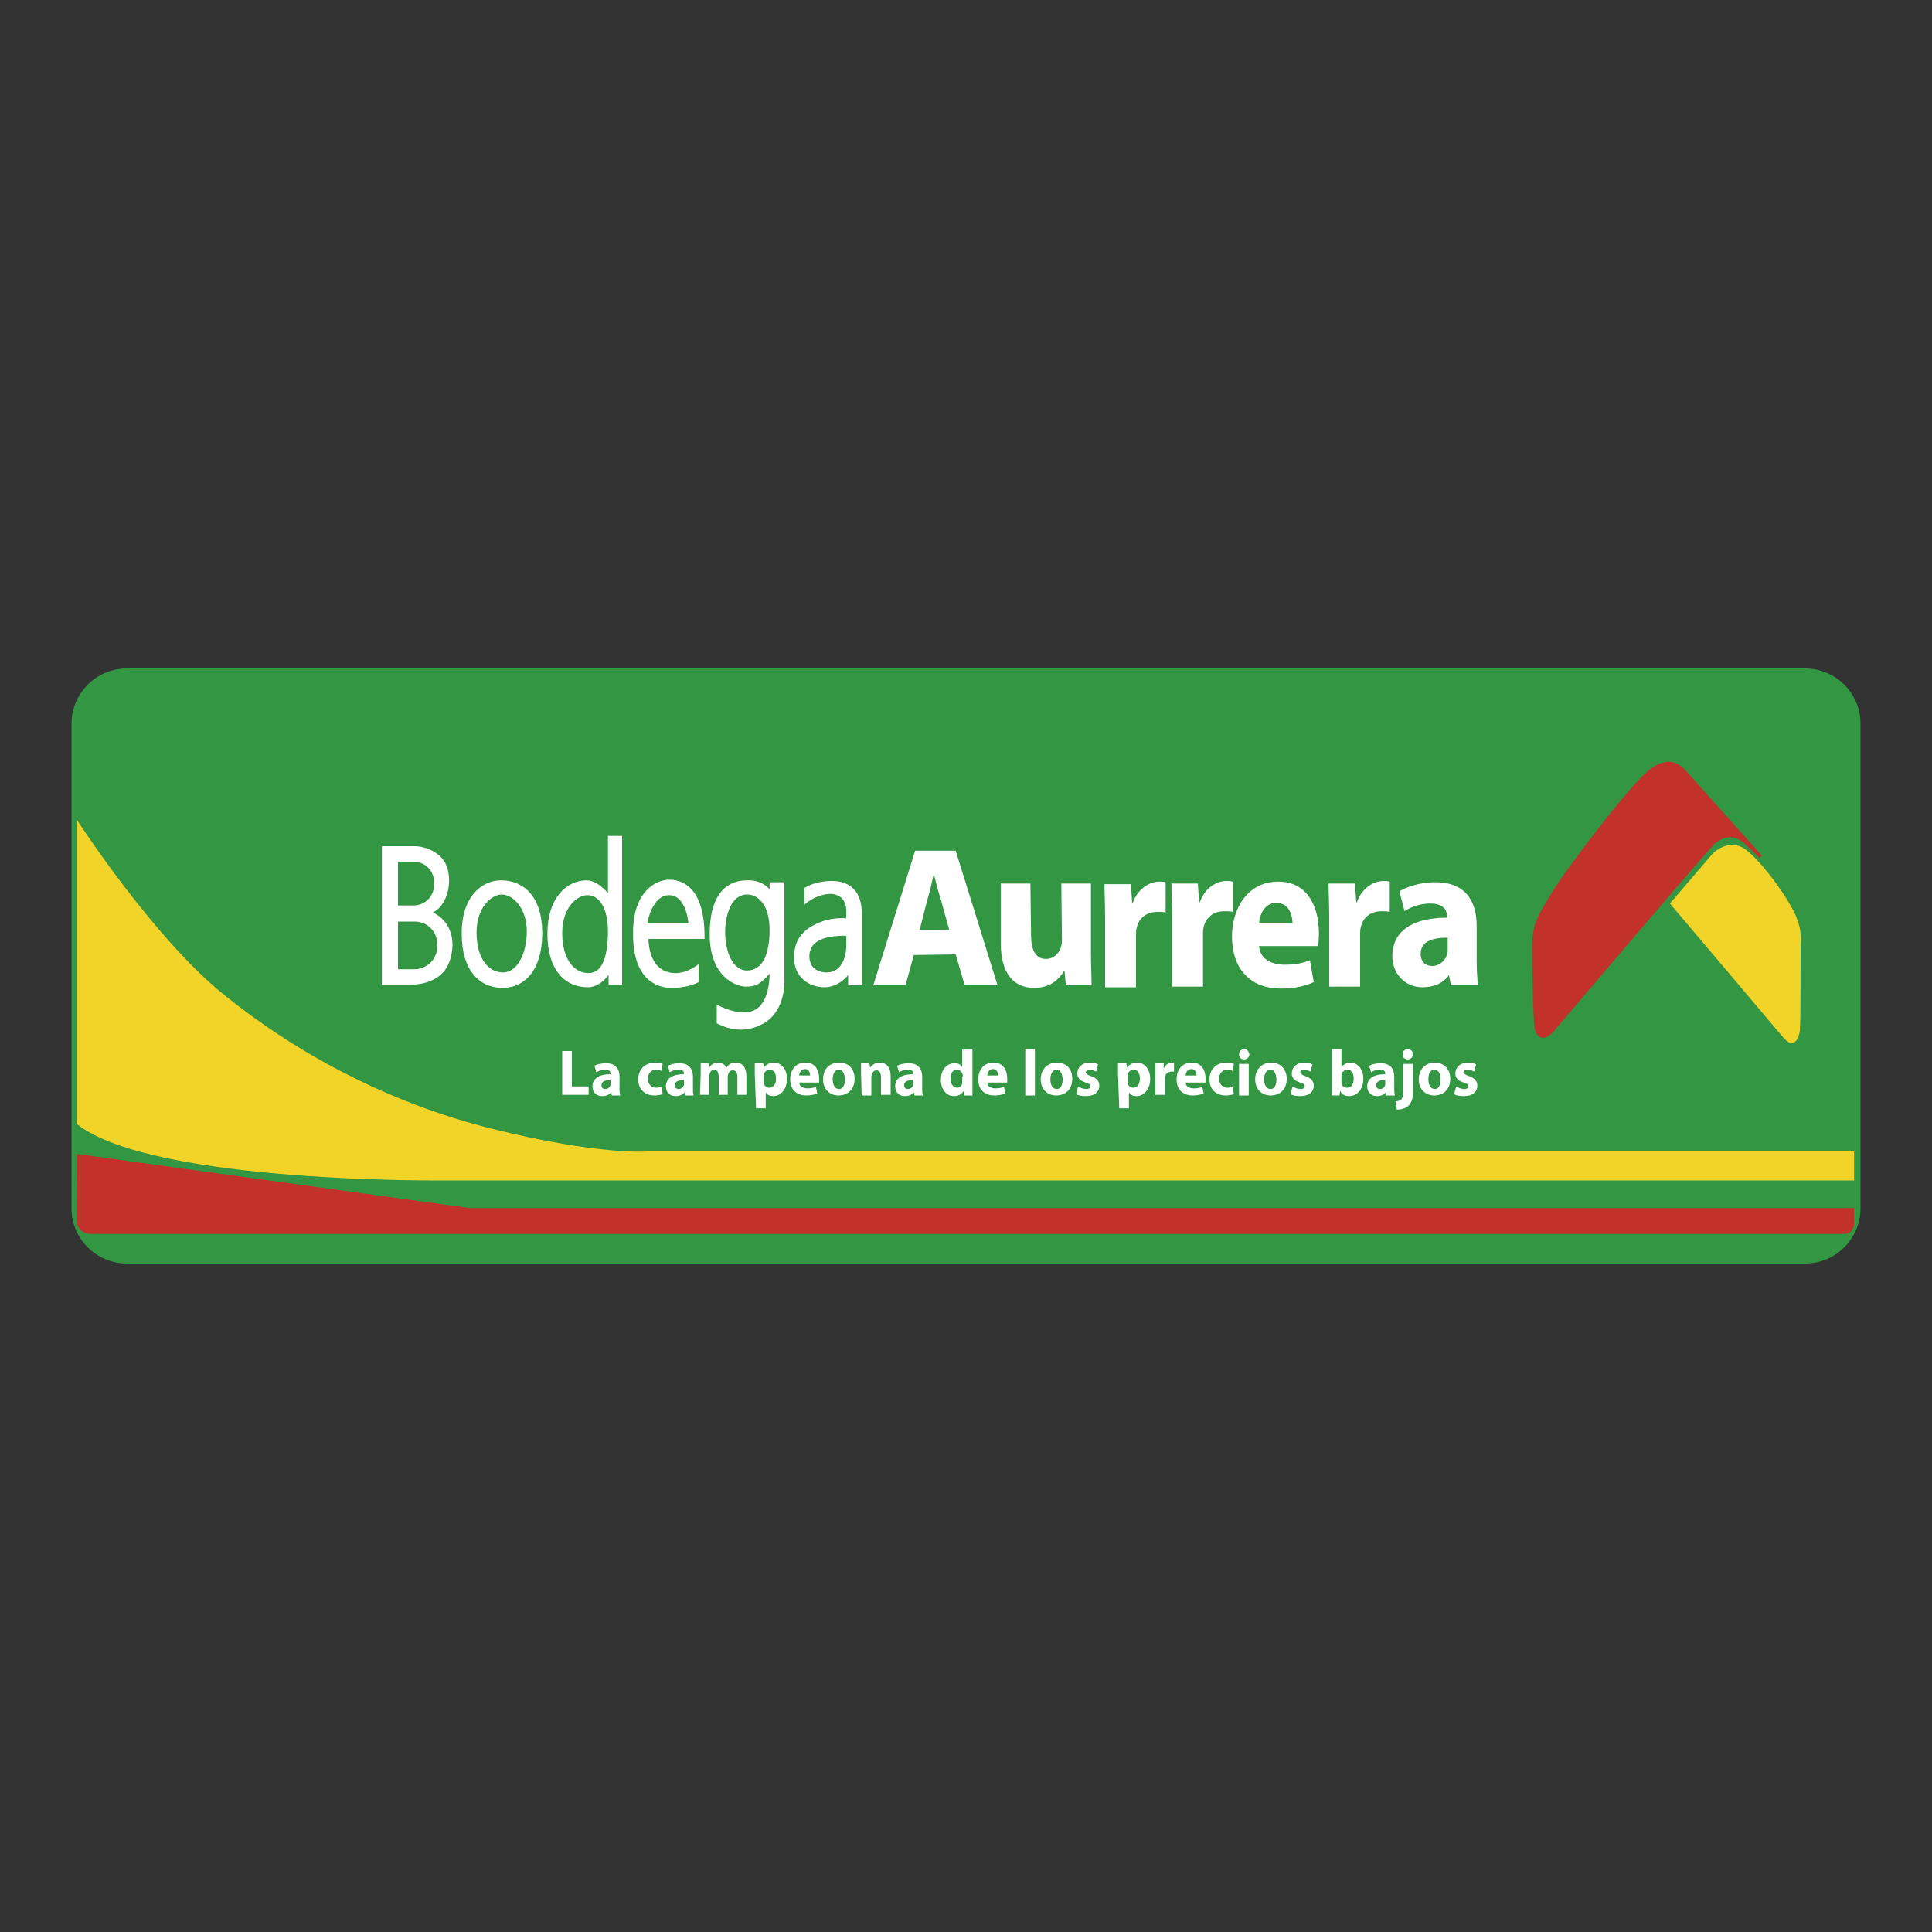
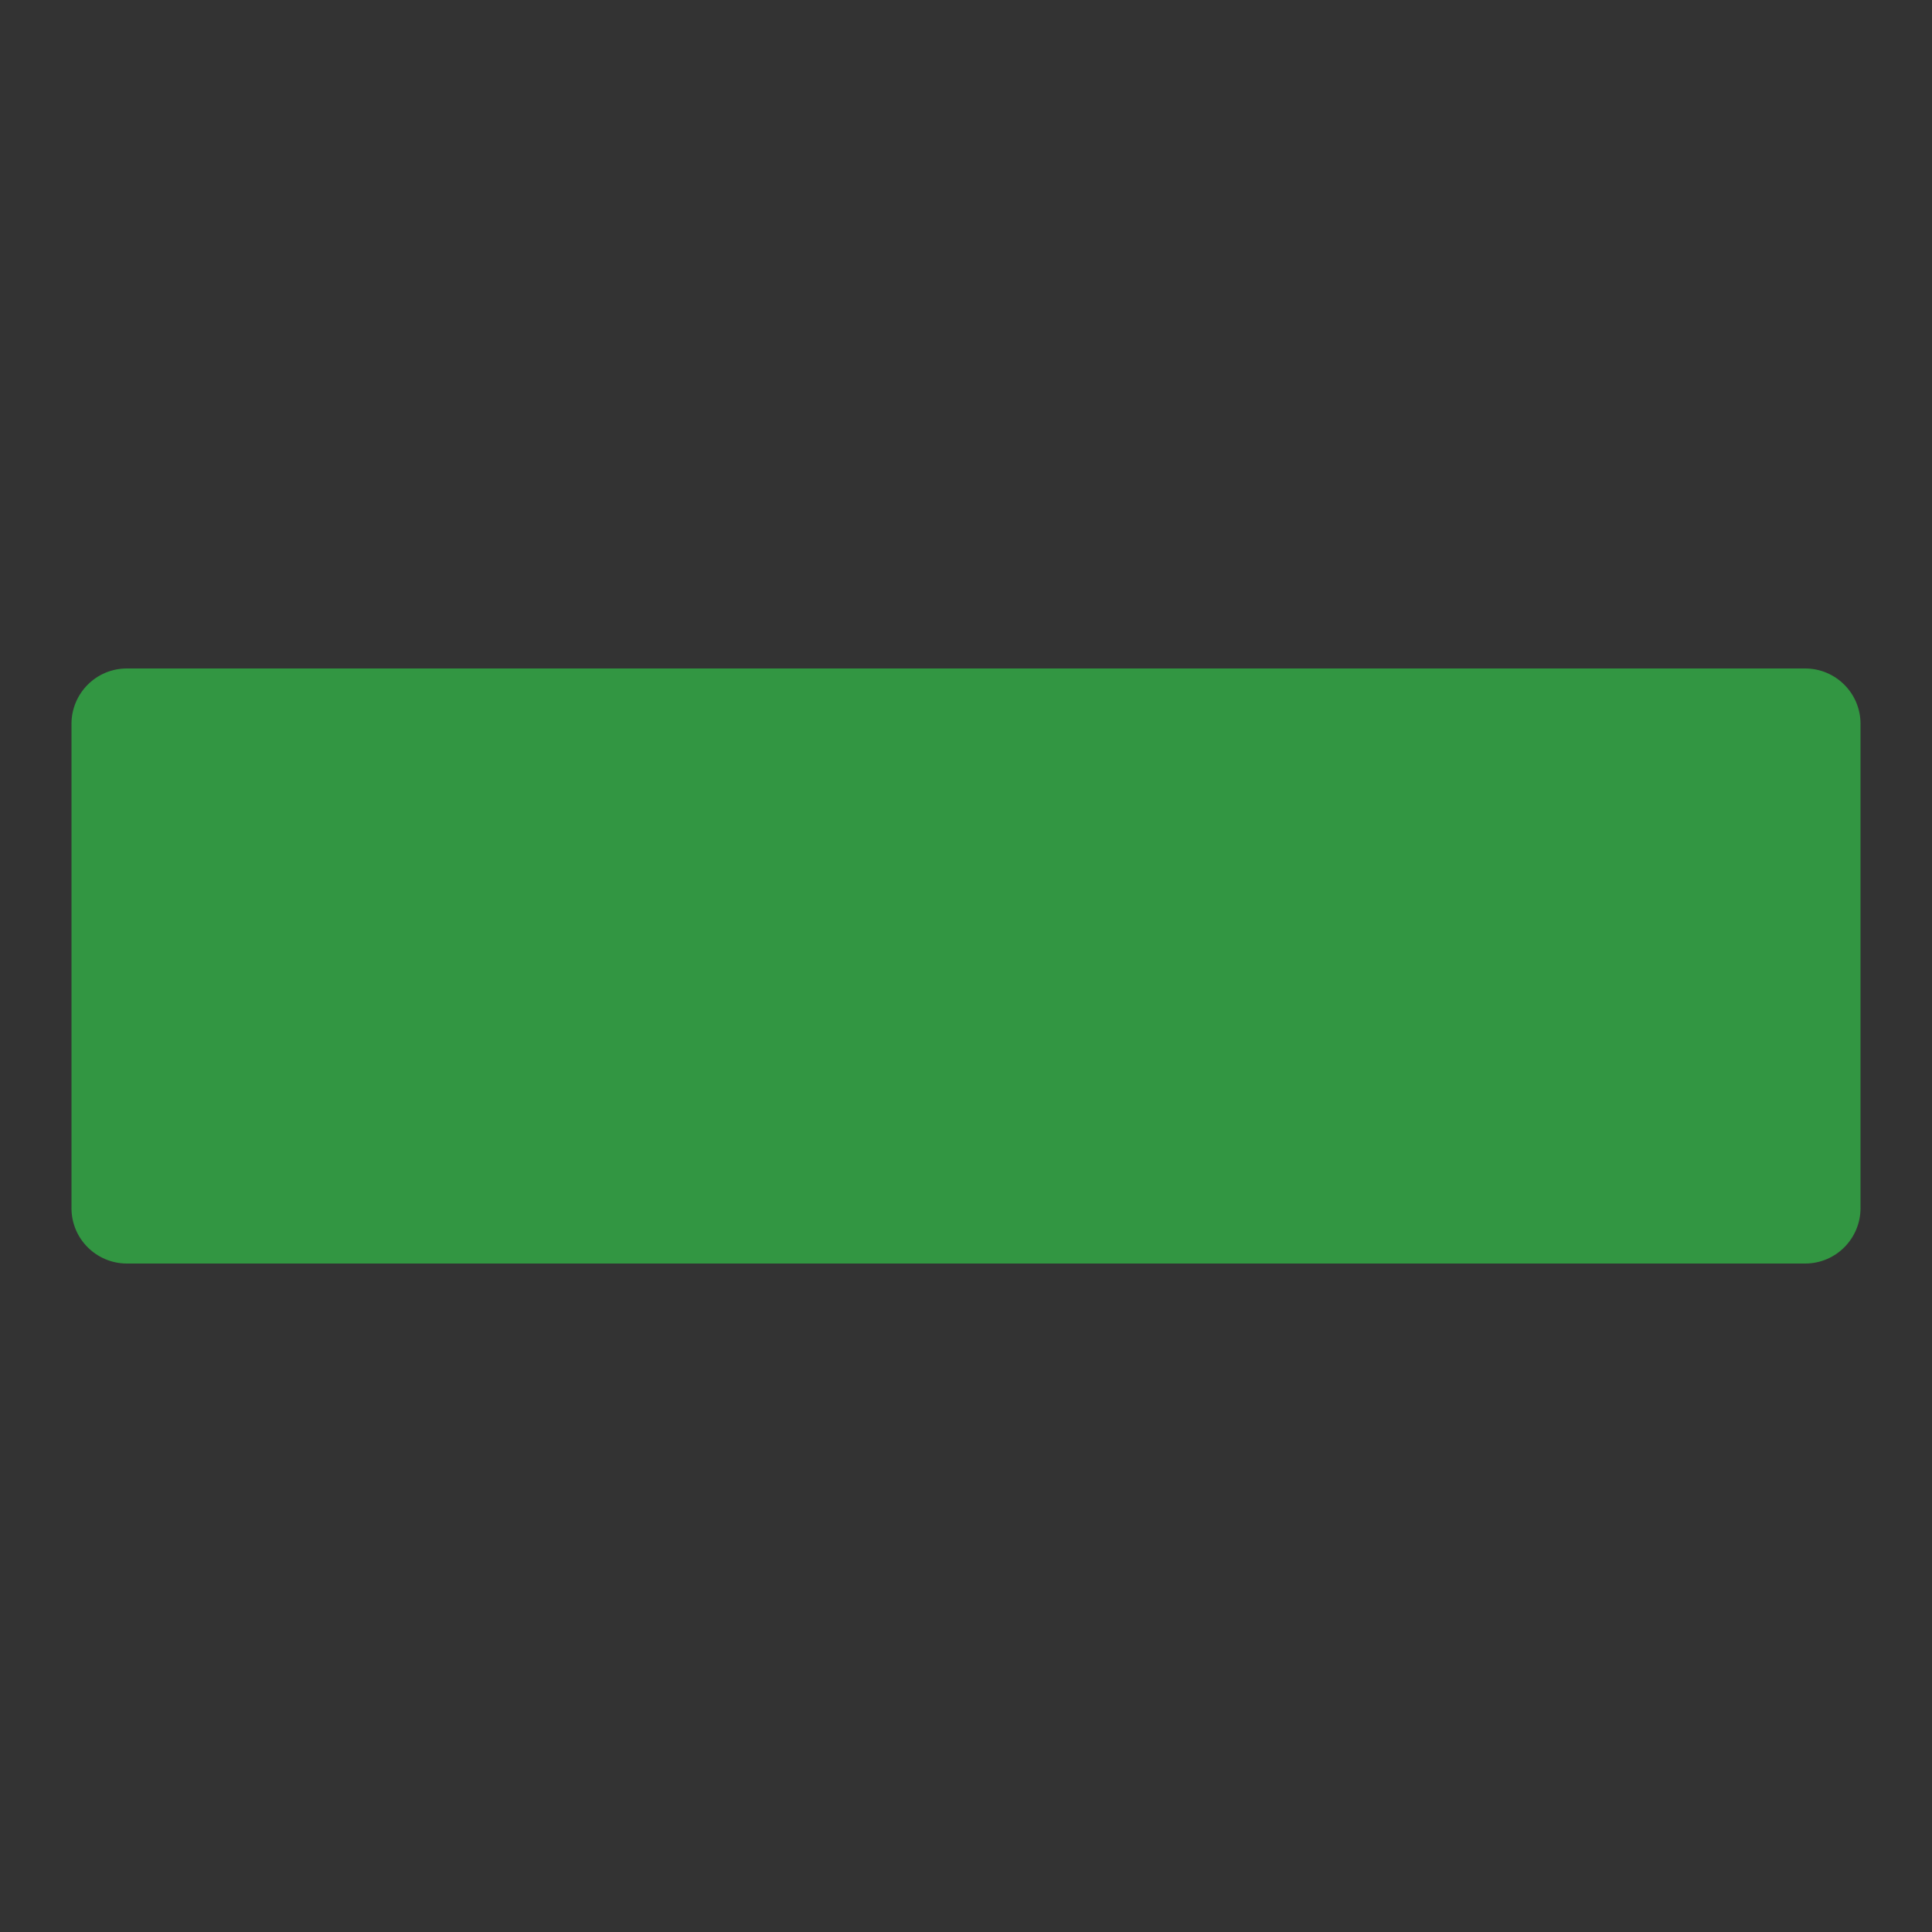
<svg xmlns="http://www.w3.org/2000/svg" version="1.1" id="Capa_1" x="0px" y="0px" viewBox="0 0 300 300" style="enable-background:new 0 0 300 300;" xml:space="preserve">
  <rect x="0" y="0" width="300" height="300" fill="#333333" stroke="none" />
  <style type="text/css">
	.st0{fill:#329642;}
	.st1{fill:#C2322B;}
	.st2{fill:#F2D327;}
	.st3{fill:#FFFFFF;}
</style>
  <g>
    <path class="st0" d="M280.3,196.2H19.7c-4.7,0-8.6-3.8-8.6-8.6v-75.2c0-4.7,3.8-8.6,8.6-8.6h260.6c4.7,0,8.6,3.8,8.6,8.6v75.2   C288.9,192.3,285.1,196.2,280.3,196.2z" />
-     <path class="st1" d="M261.8,119.7l11.8,13.2l-0.4,0.3l-2.4-2.3c0,0-2.3-2.3-4.9,0.5c-2.6,2.8-23.6,27.5-24.6,28.7   c-1,1.2-2.9,2-3.1-1.3c-0.2-3.3-0.3-9.4-0.3-11.6c0-3.7,0.8-4.9,3.2-8.8c1.9-3.2,11.7-16.1,14.7-18.6   C258.4,117.6,260.3,118,261.8,119.7L261.8,119.7z" />
-     <path class="st2" d="M276.9,161.1c-1.5-1.8-17.6-20.8-17.6-20.8l6.6-7.7c0,0,2.6-2.8,5.4-0.5c2.9,2.4,6.6,7.8,7.6,10.2   c1,2.5,0.7,3.6,0.7,4.8s0,11.6-0.1,12.6C279.5,160.7,278.8,163.3,276.9,161.1L276.9,161.1z M12,174.6v-47.2c0,0,11.7,18.1,22.7,27   s25.3,16.8,41.8,20.9s23.9,3.5,23.9,3.5h187.5v4.5h-218C69.8,183.3,24,183.9,12,174.6L12,174.6z" />
-     <path class="st1" d="M12,179.2l61,8.4h214.9v2.4c0,0.9-0.7,1.6-1.6,1.6l0,0H14c-1.1,0-2.1-0.9-2.1-2.1L12,179.2L12,179.2z" />
-     <path class="st3" d="M63.6,152.9h-4.3v-21.5h5.1c1.5,0,4.4,0.9,5.1,3.5c0.7,2.6-0.2,5.8-2.3,6.8c1.9,0.8,3.9,3.3,2.7,7.3   C68.7,153,64.2,152.9,63.6,152.9z M61.8,140.6h2.4c1.8,0,3.2-1.4,3.2-3.2V137c0-1.8-1.4-3.2-3.2-3.2h-2.4V140.6z M61.8,150.5h2.6   c1.9,0,3.5-1.6,3.5-3.5v-0.4c0-1.9-1.5-3.5-3.5-3.5h-2.6V150.5z M77.8,136.7c3.5,0,6.4,2.5,6.4,8.2c0,5.7-2.7,8.5-6.2,8.5   c-3.5,0-6.3-2.7-6.3-8.3C71.6,139.4,74.7,136.7,77.8,136.7L77.8,136.7z M74,144.8c0,4.1,1.9,6.2,4.1,6.2s3.7-2.9,3.7-6.4   c0-3.5-2.1-5.7-3.9-5.7C76.4,138.9,74,140.8,74,144.8L74,144.8z M94.4,129.9v8.8c-1-1.2-2.2-2-3.3-2c-3.1,0-6.1,2.7-6.1,8.3   c0,5.6,2.7,8.3,6.3,8.3c1.1,0,2.3-0.7,3.2-1.9v1.5h2.1v-23.1H94.4z M91.4,151.1c-2.3,0-4.1-2.2-4.1-6.2c0-4.1,2.4-5.9,3.9-5.9   c1.9,0,3.2,2.1,3.2,5.6S93.7,151.1,91.4,151.1z M103.9,136.6c2.5,0,5.6,1.7,5.5,9.2h-8.7c0,0-0.1,3.9,2.6,5   c2.6,1.1,5.2-1.1,5.2-1.1v2.8c0,0-1.5,0.9-4.2,0.9s-6-1.7-6-8.3C98.2,138.4,101.9,136.6,103.9,136.6z M106.9,143.4   c0,0-0.3-4.4-3-4.4s-3.4,4.4-3.4,4.4H106.9z M119.5,138.1v-1.1h2.3v14.9c0,0,0.4,4.9-3.2,7c-3.5,2-6.5,0.4-7.3,0v-2.9   c0,0,3.2,1.8,5.5,1c2.3-0.8,2.7-4.1,2.7-5.8c-1.5,1.7-2.2,2-3.7,2c-1.5,0-5.6-1.5-5.6-8.1c0-6.7,3-8.4,5.8-8.4   C118.4,136.6,119.5,138.1,119.5,138.1L119.5,138.1z M112.6,144.8c0,2.8,1.1,5.9,3.4,5.9c2.4,0,3.5-2.5,3.5-6.3   c0-3.8-1.7-5.5-3.5-5.5C113.6,138.9,112.6,142,112.6,144.8L112.6,144.8z M124.9,140.5v-2.6c0,0,1.5-1.1,4.3-1.1   c2.9,0,4.6,1.8,4.6,4.8V153h-2.1v-1.6c0,0-1.4,1.9-3.7,1.9c-2.3,0-4.7-1.5-4.7-4.6s1.7-4.7,4.6-5.7c1.9-0.6,3.5-0.4,3.5-0.4v-1.3   c0,0,0.1-2.3-2.3-2.5C126.6,138.8,124.9,140.5,124.9,140.5L124.9,140.5z M126.5,146.5c-0.9,0.8-1.1,2.4-0.4,3.5   c0.5,0.7,1.4,1,2.2,1c3.1,0,3.1-3.9,3.1-3.9v-1.8C129.8,145.3,127.8,145.4,126.5,146.5L126.5,146.5z M87.3,163.2h1.5v5.5h2.6v1.3   h-4.1V163.2z M95,170.1l-0.1-0.5h0c-0.3,0.4-0.8,0.6-1.4,0.6c-1,0-1.5-0.7-1.5-1.5c0-1.3,1.1-1.9,2.8-1.9v-0.1   c0-0.3-0.1-0.6-0.9-0.6c-0.5,0-1,0.2-1.3,0.4l-0.3-1c0.3-0.2,1-0.4,1.8-0.4c1.6,0,2.1,1,2.1,2.1v1.7c0,0.5,0,0.9,0.1,1.2L95,170.1   L95,170.1z M94.8,167.7c-0.8,0-1.4,0.2-1.4,0.8c0,0.4,0.2,0.6,0.6,0.6c0.4,0,0.7-0.3,0.8-0.6c0-0.1,0-0.2,0-0.3V167.7z    M102.9,169.9c-0.3,0.1-0.8,0.2-1.3,0.2c-1.5,0-2.5-1-2.5-2.5c0-1.4,0.9-2.6,2.7-2.6c0.4,0,0.8,0.1,1.1,0.2l-0.2,1.1   c-0.2-0.1-0.4-0.2-0.8-0.2c-0.8,0-1.3,0.6-1.3,1.4c0,0.9,0.6,1.4,1.3,1.4c0.3,0,0.6-0.1,0.8-0.2L102.9,169.9z M106.4,170.1   l-0.1-0.5h0c-0.3,0.4-0.8,0.6-1.4,0.6c-1,0-1.5-0.7-1.5-1.5c0-1.3,1.1-1.9,2.8-1.9v-0.1c0-0.3-0.1-0.6-0.9-0.6   c-0.5,0-1,0.2-1.3,0.4l-0.3-1c0.3-0.2,1-0.4,1.8-0.4c1.6,0,2.1,1,2.1,2.1v1.7c0,0.5,0,0.9,0.1,1.2L106.4,170.1L106.4,170.1z    M106.2,167.7c-0.8,0-1.4,0.2-1.4,0.8c0,0.4,0.2,0.6,0.6,0.6c0.4,0,0.7-0.3,0.8-0.6c0-0.1,0-0.2,0-0.3V167.7z M108.8,166.7   c0-0.6,0-1.1,0-1.6h1.2l0.1,0.7h0c0.2-0.3,0.6-0.8,1.4-0.8c0.6,0,1.1,0.3,1.3,0.8h0c0.2-0.3,0.4-0.5,0.6-0.6   c0.3-0.2,0.6-0.2,0.9-0.2c0.9,0,1.6,0.7,1.6,2.1v2.9h-1.4v-2.7c0-0.7-0.2-1.1-0.7-1.1c-0.3,0-0.6,0.2-0.7,0.5   c0,0.1-0.1,0.3-0.1,0.4v2.9h-1.4v-2.8c0-0.6-0.2-1.1-0.7-1.1c-0.4,0-0.6,0.3-0.7,0.6c0,0.1-0.1,0.3-0.1,0.4v2.9h-1.4L108.8,166.7   L108.8,166.7z M117.2,166.8c0-0.6,0-1.2,0-1.7h1.3l0.1,0.7h0c0.3-0.5,0.9-0.8,1.6-0.8c1,0,2,0.9,2,2.5c0,1.8-1.1,2.7-2.1,2.7   c-0.6,0-1-0.2-1.2-0.6h0v2.5h-1.5L117.2,166.8L117.2,166.8z M118.6,167.9c0,0.1,0,0.2,0,0.3c0.1,0.4,0.4,0.7,0.9,0.7   c0.6,0,1-0.6,1-1.4c0-0.8-0.3-1.4-1-1.4c-0.4,0-0.8,0.3-0.9,0.8c0,0.1,0,0.2,0,0.3L118.6,167.9L118.6,167.9z M124.1,168.1   c0,0.6,0.6,0.9,1.3,0.9c0.5,0,0.9-0.1,1.3-0.2l0.2,1c-0.5,0.2-1.1,0.3-1.7,0.3c-1.6,0-2.5-1-2.5-2.5c0-1.3,0.7-2.6,2.4-2.6   c1.5,0,2.1,1.2,2.1,2.5c0,0.3,0,0.5,0,0.6H124.1z M125.8,167c0-0.4-0.2-1-0.8-1c-0.6,0-0.9,0.6-0.9,1H125.8z M132.7,167.5   c0,1.8-1.2,2.6-2.5,2.6c-1.4,0-2.4-1-2.4-2.5c0-1.6,1-2.6,2.5-2.6C131.8,165,132.7,166,132.7,167.5z M129.3,167.6   c0,0.8,0.3,1.5,1,1.5c0.6,0,0.9-0.6,0.9-1.5c0-0.7-0.3-1.5-0.9-1.5C129.6,166.1,129.3,166.8,129.3,167.6z M133.7,166.7   c0-0.6,0-1.1,0-1.6h1.3l0.1,0.7h0c0.2-0.3,0.7-0.8,1.5-0.8c1,0,1.7,0.7,1.7,2.1v2.9h-1.5v-2.7c0-0.6-0.2-1.1-0.7-1.1   c-0.4,0-0.6,0.3-0.7,0.6c0,0.1-0.1,0.2-0.1,0.4v2.9h-1.5L133.7,166.7L133.7,166.7z M142,170.1l-0.1-0.5h0c-0.3,0.4-0.8,0.6-1.4,0.6   c-1,0-1.5-0.7-1.5-1.5c0-1.3,1.1-1.9,2.8-1.9v-0.1c0-0.3-0.1-0.6-0.9-0.6c-0.5,0-1,0.2-1.3,0.4l-0.3-1c0.3-0.2,1-0.4,1.8-0.4   c1.6,0,2.1,1,2.1,2.1v1.7c0,0.5,0,0.9,0.1,1.2L142,170.1L142,170.1z M141.8,167.7c-0.8,0-1.4,0.2-1.4,0.8c0,0.4,0.2,0.6,0.6,0.6   c0.4,0,0.7-0.3,0.8-0.6c0-0.1,0-0.2,0-0.3V167.7z M151,162.9v5.7c0,0.6,0,1.1,0,1.5h-1.3l-0.1-0.7h0c-0.3,0.6-0.9,0.8-1.5,0.8   c-1.1,0-2-1-2-2.5c0-1.7,1-2.6,2.1-2.6c0.6,0,1,0.2,1.2,0.6h0v-2.7L151,162.9L151,162.9z M149.5,167.2c0-0.1,0-0.2,0-0.3   c-0.1-0.4-0.4-0.8-0.9-0.8c-0.7,0-1,0.6-1,1.4c0,0.8,0.4,1.4,1,1.4c0.4,0,0.8-0.3,0.8-0.7c0-0.1,0-0.2,0-0.4V167.2z M153.3,168.1   c0,0.6,0.6,0.9,1.3,0.9c0.5,0,0.9-0.1,1.3-0.2l0.2,1c-0.5,0.2-1.1,0.3-1.7,0.3c-1.6,0-2.5-1-2.5-2.5c0-1.3,0.7-2.6,2.4-2.6   c1.5,0,2.1,1.2,2.1,2.5c0,0.3,0,0.5,0,0.6H153.3z M155,167c0-0.4-0.2-1-0.8-1c-0.6,0-0.9,0.6-0.9,1H155z M159.2,162.9h1.5v7.2h-1.5   V162.9z M166.5,167.5c0,1.8-1.2,2.6-2.5,2.6c-1.4,0-2.4-1-2.4-2.5s1-2.6,2.5-2.6C165.6,165,166.5,166,166.5,167.5L166.5,167.5z    M163.1,167.6c0,0.8,0.3,1.5,1,1.5c0.6,0,0.9-0.6,0.9-1.5c0-0.7-0.3-1.5-0.9-1.5C163.4,166.1,163.1,166.8,163.1,167.6z    M167.4,168.7c0.3,0.2,0.8,0.4,1.3,0.4c0.4,0,0.6-0.2,0.6-0.4c0-0.3-0.1-0.4-0.7-0.6c-1-0.3-1.4-0.9-1.3-1.5c0-0.9,0.8-1.6,1.9-1.6   c0.6,0,1,0.1,1.3,0.3l-0.3,1.1c-0.2-0.1-0.6-0.3-1-0.3c-0.4,0-0.6,0.2-0.6,0.4c0,0.2,0.2,0.4,0.8,0.6c0.9,0.3,1.3,0.8,1.3,1.5   c0,0.9-0.7,1.6-2.1,1.6c-0.6,0-1.2-0.1-1.5-0.3L167.4,168.7z M173.6,166.8c0-0.6,0-1.2,0-1.7h1.3l0.1,0.7h0   c0.3-0.5,0.9-0.8,1.6-0.8c1,0,2,0.9,2,2.5c0,1.8-1.1,2.7-2.1,2.7c-0.6,0-1-0.2-1.2-0.6h0v2.5h-1.5L173.6,166.8L173.6,166.8z    M175.1,167.9c0,0.1,0,0.2,0,0.3c0.1,0.4,0.4,0.7,0.9,0.7c0.6,0,1-0.6,1-1.4c0-0.8-0.3-1.4-1-1.4c-0.4,0-0.8,0.3-0.9,0.8   c0,0.1,0,0.2,0,0.3L175.1,167.9L175.1,167.9z M179.4,166.7c0-0.7,0-1.2,0-1.6h1.3l0,0.9h0c0.2-0.7,0.8-1,1.3-1c0.1,0,0.2,0,0.3,0   v1.4c-0.1,0-0.2,0-0.4,0c-0.5,0-0.9,0.3-1,0.8c0,0.1,0,0.2,0,0.3v2.5h-1.5V166.7z M184.1,168.1c0,0.6,0.6,0.9,1.3,0.9   c0.5,0,0.9-0.1,1.3-0.2l0.2,1c-0.5,0.2-1.1,0.3-1.7,0.3c-1.6,0-2.5-1-2.5-2.5c0-1.3,0.7-2.6,2.4-2.6c1.5,0,2.1,1.2,2.1,2.5   c0,0.3,0,0.5,0,0.6H184.1z M185.8,167c0-0.4-0.2-1-0.8-1c-0.6,0-0.9,0.6-0.9,1H185.8z M191.6,169.9c-0.3,0.1-0.8,0.2-1.3,0.2   c-1.5,0-2.5-1-2.5-2.5c0-1.4,0.9-2.6,2.7-2.6c0.4,0,0.8,0.1,1.1,0.2l-0.2,1.1c-0.2-0.1-0.4-0.2-0.8-0.2c-0.8,0-1.3,0.6-1.3,1.4   c0,0.9,0.6,1.4,1.3,1.4c0.3,0,0.6-0.1,0.8-0.2L191.6,169.9z M194,163.7c0,0.4-0.3,0.8-0.8,0.8c-0.5,0-0.8-0.3-0.8-0.8   c0-0.4,0.3-0.8,0.8-0.8S193.9,163.3,194,163.7z M192.4,170.1v-4.9h1.5v4.9H192.4z M199.8,167.5c0,1.8-1.2,2.6-2.5,2.6   c-1.4,0-2.4-1-2.4-2.5s1-2.6,2.5-2.6C198.8,165,199.8,166,199.8,167.5L199.8,167.5z M196.3,167.6c0,0.8,0.3,1.5,1,1.5   c0.6,0,0.9-0.6,0.9-1.5c0-0.7-0.3-1.5-0.9-1.5C196.6,166.1,196.3,166.8,196.3,167.6z M200.7,168.7c0.3,0.2,0.8,0.4,1.3,0.4   c0.4,0,0.6-0.2,0.6-0.4c0-0.3-0.1-0.4-0.7-0.6c-1-0.3-1.4-0.9-1.3-1.5c0-0.9,0.8-1.6,1.9-1.6c0.6,0,1,0.1,1.3,0.3l-0.3,1.1   c-0.2-0.1-0.6-0.3-1-0.3c-0.4,0-0.6,0.2-0.6,0.4c0,0.2,0.2,0.4,0.8,0.6c0.9,0.3,1.3,0.8,1.3,1.5c0,0.9-0.7,1.6-2.1,1.6   c-0.6,0-1.2-0.1-1.5-0.3L200.7,168.7z M206.8,170.1c0-0.3,0-0.9,0-1.5v-5.7h1.5v2.8h0c0.3-0.4,0.8-0.7,1.4-0.7c1.1,0,2,1,2,2.5   c0,1.8-1.1,2.7-2.2,2.7c-0.6,0-1.1-0.2-1.4-0.8h0l-0.1,0.7L206.8,170.1L206.8,170.1z M208.3,167.9c0,0.1,0,0.2,0,0.3   c0.1,0.4,0.4,0.7,0.9,0.7c0.6,0,1-0.5,1-1.4c0-0.8-0.3-1.4-1-1.4c-0.4,0-0.8,0.3-0.9,0.8c0,0.1,0,0.2,0,0.3V167.9z M215.3,170.1   l-0.1-0.5h0c-0.3,0.4-0.8,0.6-1.4,0.6c-1,0-1.5-0.7-1.5-1.5c0-1.3,1.1-1.9,2.8-1.9v-0.1c0-0.3-0.1-0.6-0.9-0.6   c-0.5,0-1,0.2-1.3,0.4l-0.3-1c0.3-0.2,1-0.4,1.8-0.4c1.6,0,2.1,1,2.1,2.1v1.7c0,0.5,0,0.9,0.1,1.2L215.3,170.1L215.3,170.1z    M215.1,167.7c-0.8,0-1.4,0.2-1.4,0.8c0,0.4,0.2,0.6,0.6,0.6c0.4,0,0.7-0.3,0.8-0.6c0-0.1,0-0.2,0-0.3V167.7z M216.7,171   c0.4,0,0.7-0.1,0.9-0.3c0.2-0.2,0.3-0.6,0.3-1.6v-3.9h1.5v4.3c0,1.1-0.2,1.7-0.7,2.2c-0.4,0.4-1.1,0.6-1.8,0.6L216.7,171z    M219.4,163.7c0,0.4-0.3,0.8-0.8,0.8c-0.5,0-0.8-0.3-0.8-0.8c0-0.4,0.3-0.8,0.8-0.8C219.1,162.9,219.4,163.3,219.4,163.7z    M225.2,167.5c0,1.8-1.2,2.6-2.5,2.6c-1.4,0-2.4-1-2.4-2.5s1-2.6,2.5-2.6C224.2,165,225.2,166,225.2,167.5L225.2,167.5z    M221.8,167.6c0,0.8,0.3,1.5,1,1.5c0.6,0,0.9-0.6,0.9-1.5c0-0.7-0.3-1.5-0.9-1.5C222,166.1,221.8,166.8,221.8,167.6z M226.1,168.7   c0.3,0.2,0.8,0.4,1.3,0.4c0.4,0,0.6-0.2,0.6-0.4c0-0.3-0.1-0.4-0.7-0.6c-1-0.3-1.4-0.9-1.3-1.5c0-0.9,0.8-1.6,1.9-1.6   c0.6,0,1,0.1,1.3,0.3l-0.3,1.1c-0.2-0.1-0.6-0.3-1-0.3c-0.4,0-0.6,0.2-0.6,0.4c0,0.2,0.2,0.4,0.8,0.6c0.9,0.3,1.3,0.8,1.3,1.5   c0,0.9-0.7,1.6-2.1,1.6c-0.6,0-1.2-0.1-1.5-0.3L226.1,168.7z M141.9,148.3l-1.3,4.7h-5l6.5-20.9h6.3l6.5,20.9h-5.1l-1.4-4.8   L141.9,148.3z M147.4,144.4l-1.3-4.7c-0.4-1.2-0.8-2.8-1.1-4H145c-0.3,1.2-0.6,2.8-1,4l-1.2,4.7H147.4z M169.4,147.9   c0,2.1,0.1,3.8,0.1,5.1h-4l-0.2-2.2h-0.1c-0.6,1-1.9,2.6-4.6,2.6c-3,0-5.2-2-5.2-6.9v-9.3h4.6l0.1,8c0,2.3,0.7,3.7,2.3,3.7   c1.3,0,2-0.9,2.3-1.7c0.1-0.3,0.2-0.7,0.2-1.1l-0.1-8.9h4.6L169.4,147.9L169.4,147.9z M171.6,142.6c0-2.3-0.1-3.9-0.1-5.3h4.1   l0.2,2.9h0.1c0.8-2.3,2.7-3.3,4.1-3.3c0.4,0,0.7,0,1,0.1v4.7c-0.3-0.1-0.8-0.1-1.3-0.1c-1.7,0-2.9,1-3.2,2.5   c-0.1,0.3-0.1,0.7-0.1,1.1v8.1h-4.8L171.6,142.6z M182,142.5c0-2.3-0.1-3.9-0.1-5.3h4.1l0.2,2.9h0.1c0.8-2.3,2.7-3.3,4.1-3.3   c0.4,0,0.7,0,1,0.1v4.7c-0.3-0.1-0.8-0.1-1.3-0.1c-1.7,0-2.9,1-3.2,2.5c-0.1,0.3-0.1,0.7-0.1,1.1v8.1H182L182,142.5z M206.4,142.5   c0-2.3-0.1-3.9-0.1-5.3h4.1l0.2,2.9h0.1c0.8-2.3,2.7-3.3,4.1-3.3c0.4,0,0.7,0,1,0.1v4.7c-0.3-0.1-0.8-0.1-1.3-0.1   c-1.7,0-2.9,1-3.2,2.5c-0.1,0.3-0.1,0.7-0.1,1.1v8.1h-4.8L206.4,142.5z M195.5,146.8c0.1,2.1,1.9,3,4,3c1.5,0,2.7-0.2,3.9-0.7   l0.6,3.4c-1.5,0.7-3.2,1-5.1,1c-4.8,0-7.6-3.1-7.6-8.1c0-4,2.2-8.5,7.2-8.5c4.6,0,6.3,4,6.3,8c0,0.8-0.1,1.6-0.1,2H195.5z    M200.7,143.4c0-1.2-0.5-3.2-2.5-3.2c-1.9,0-2.6,1.9-2.7,3.2H200.7z M225.3,153l-0.3-1.6H225c-0.9,1.3-2.4,1.9-4.1,1.9   c-2.9,0-4.7-2.3-4.7-4.8c0-4.1,3.4-6,8.5-6v-0.2c0-0.8-0.4-2-2.6-2c-1.5,0-3,0.5-4,1.2l-0.8-3.1c1-0.6,3-1.4,5.6-1.4   c4.8,0,6.4,3.1,6.4,6.8v5.4c0,1.5,0.1,2.9,0.2,3.8L225.3,153L225.3,153z M224.8,145.6c-2.4,0-4.2,0.6-4.2,2.5   c0,1.3,0.8,1.9,1.8,1.9c1.1,0,2-0.8,2.3-1.8c0.1-0.3,0.1-0.5,0.1-0.8V145.6z" />
  </g>
  <g>
</g>
  <g>
</g>
  <g>
</g>
  <g>
</g>
  <g>
</g>
  <g>
</g>
  <g>
</g>
  <g>
</g>
  <g>
</g>
  <g>
</g>
  <g>
</g>
  <g>
</g>
  <g>
</g>
  <g>
</g>
  <g>
</g>
</svg>